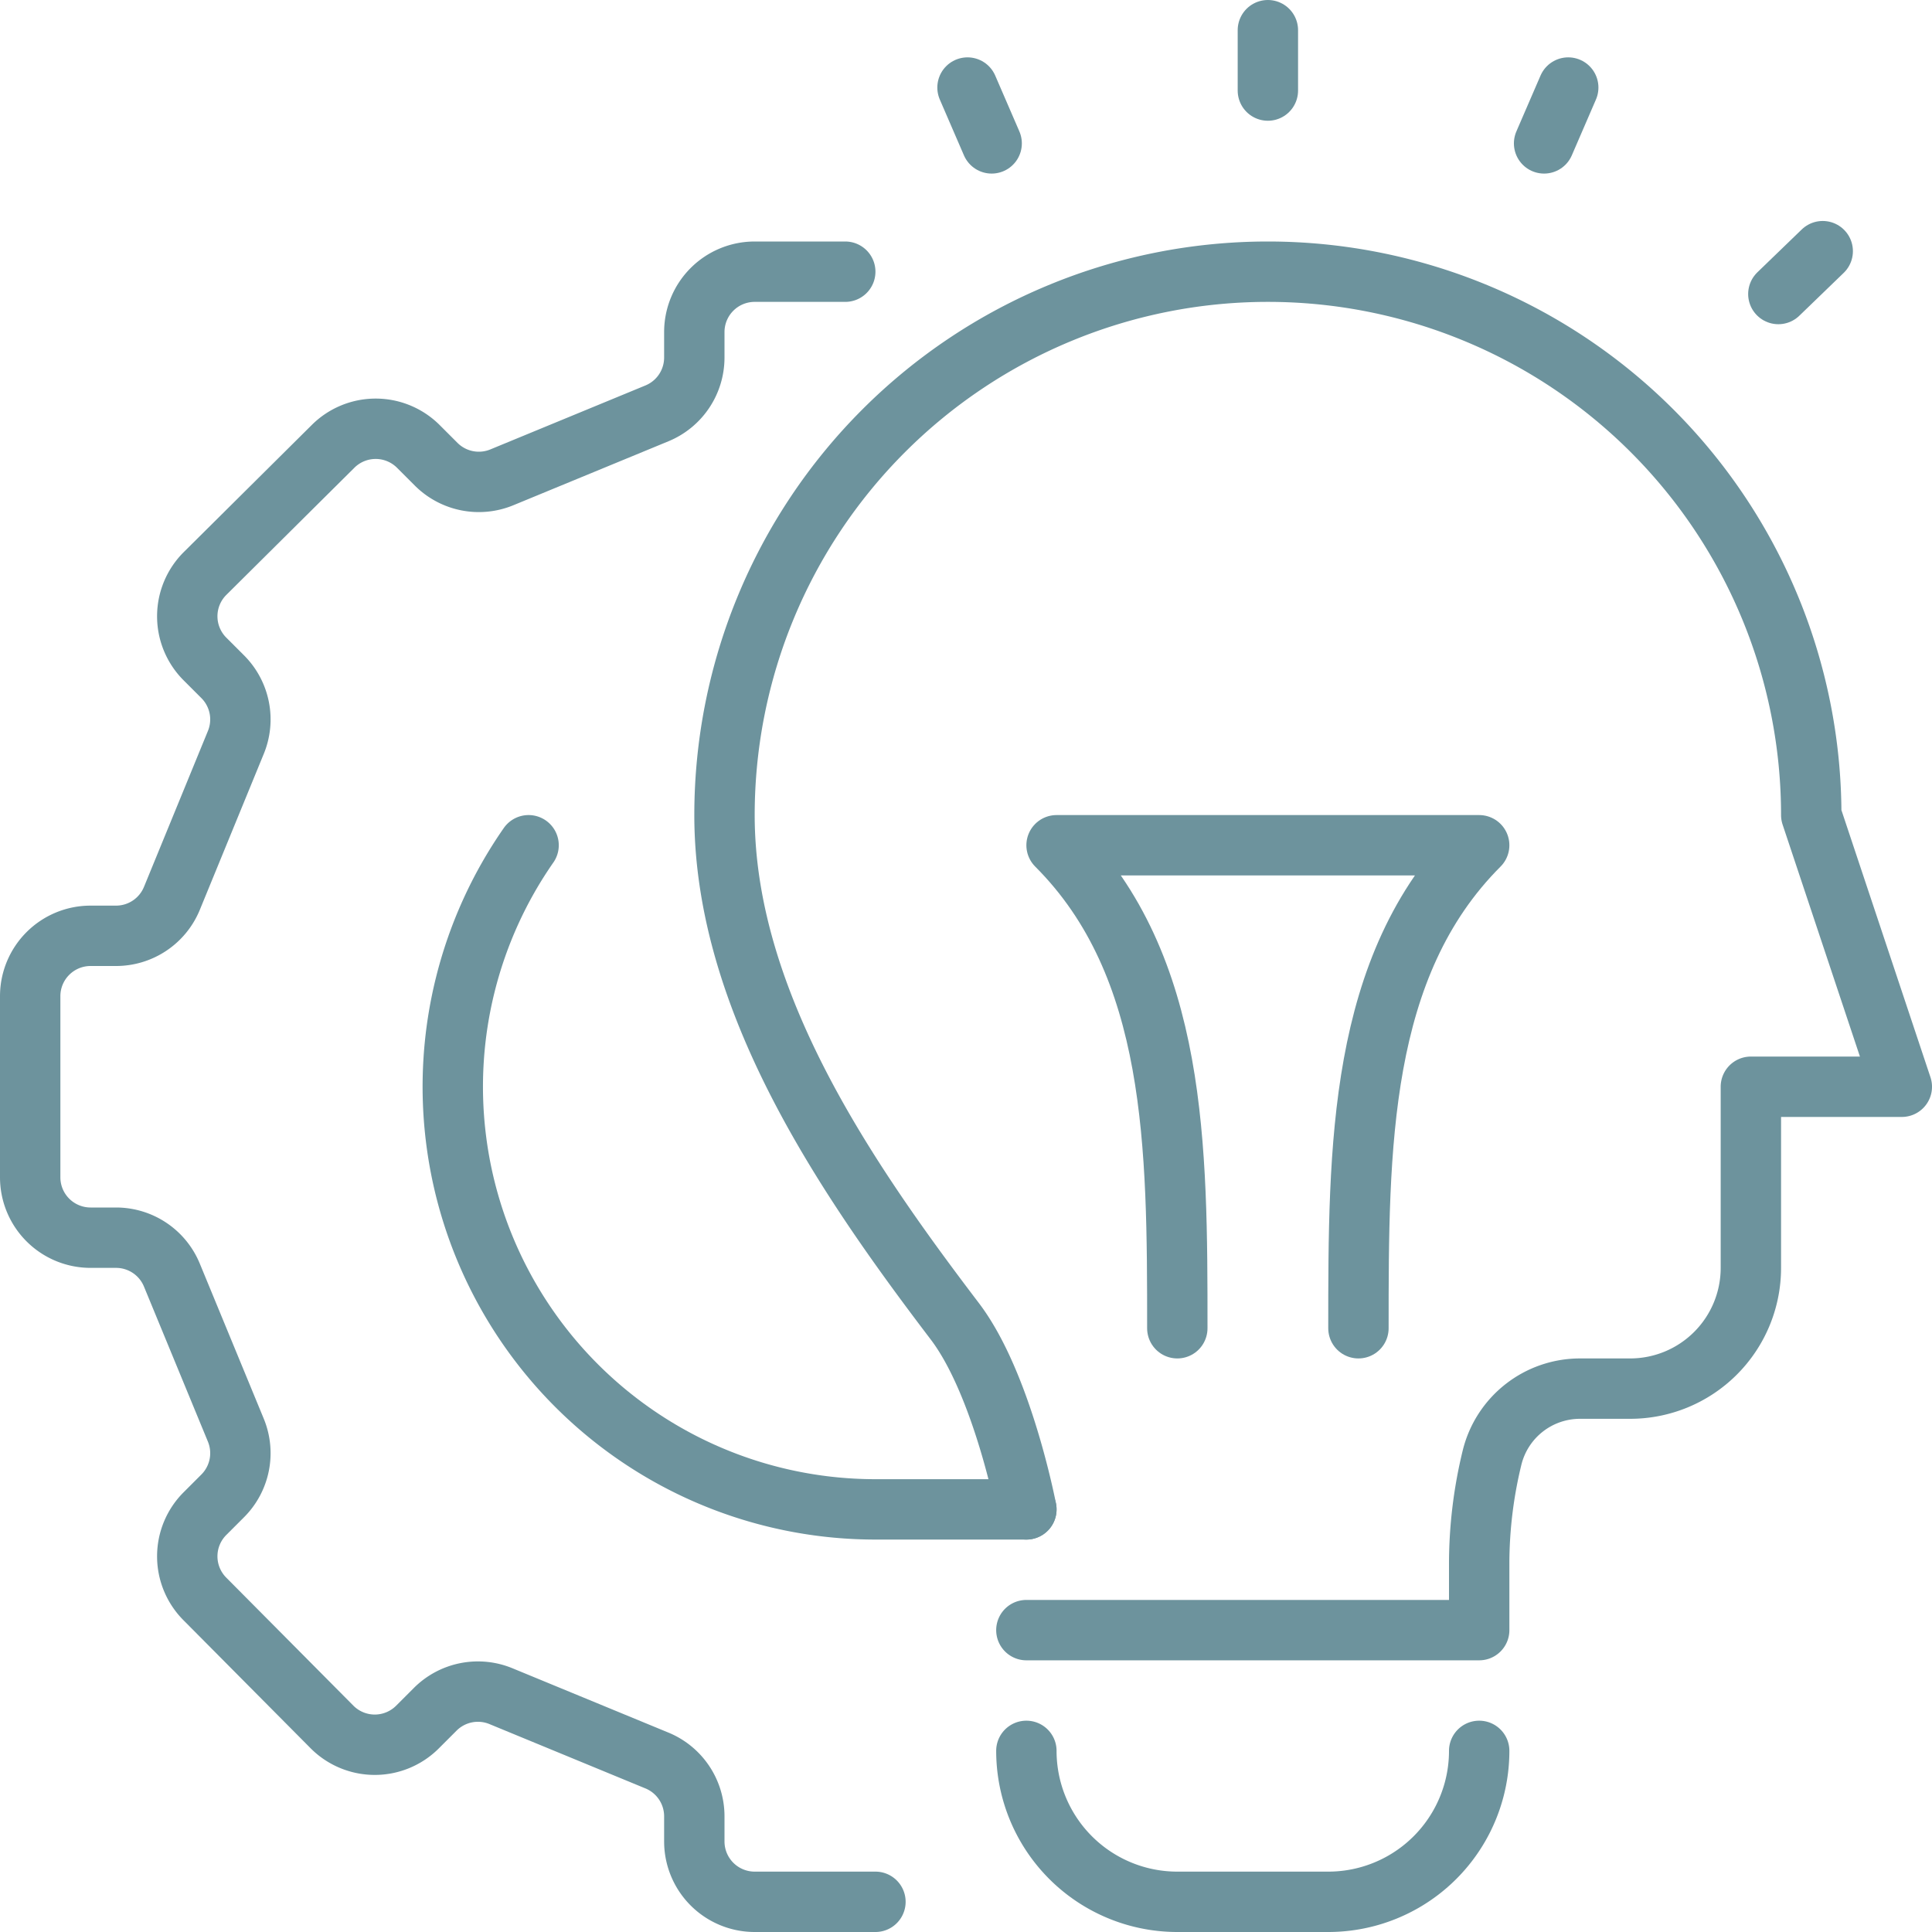
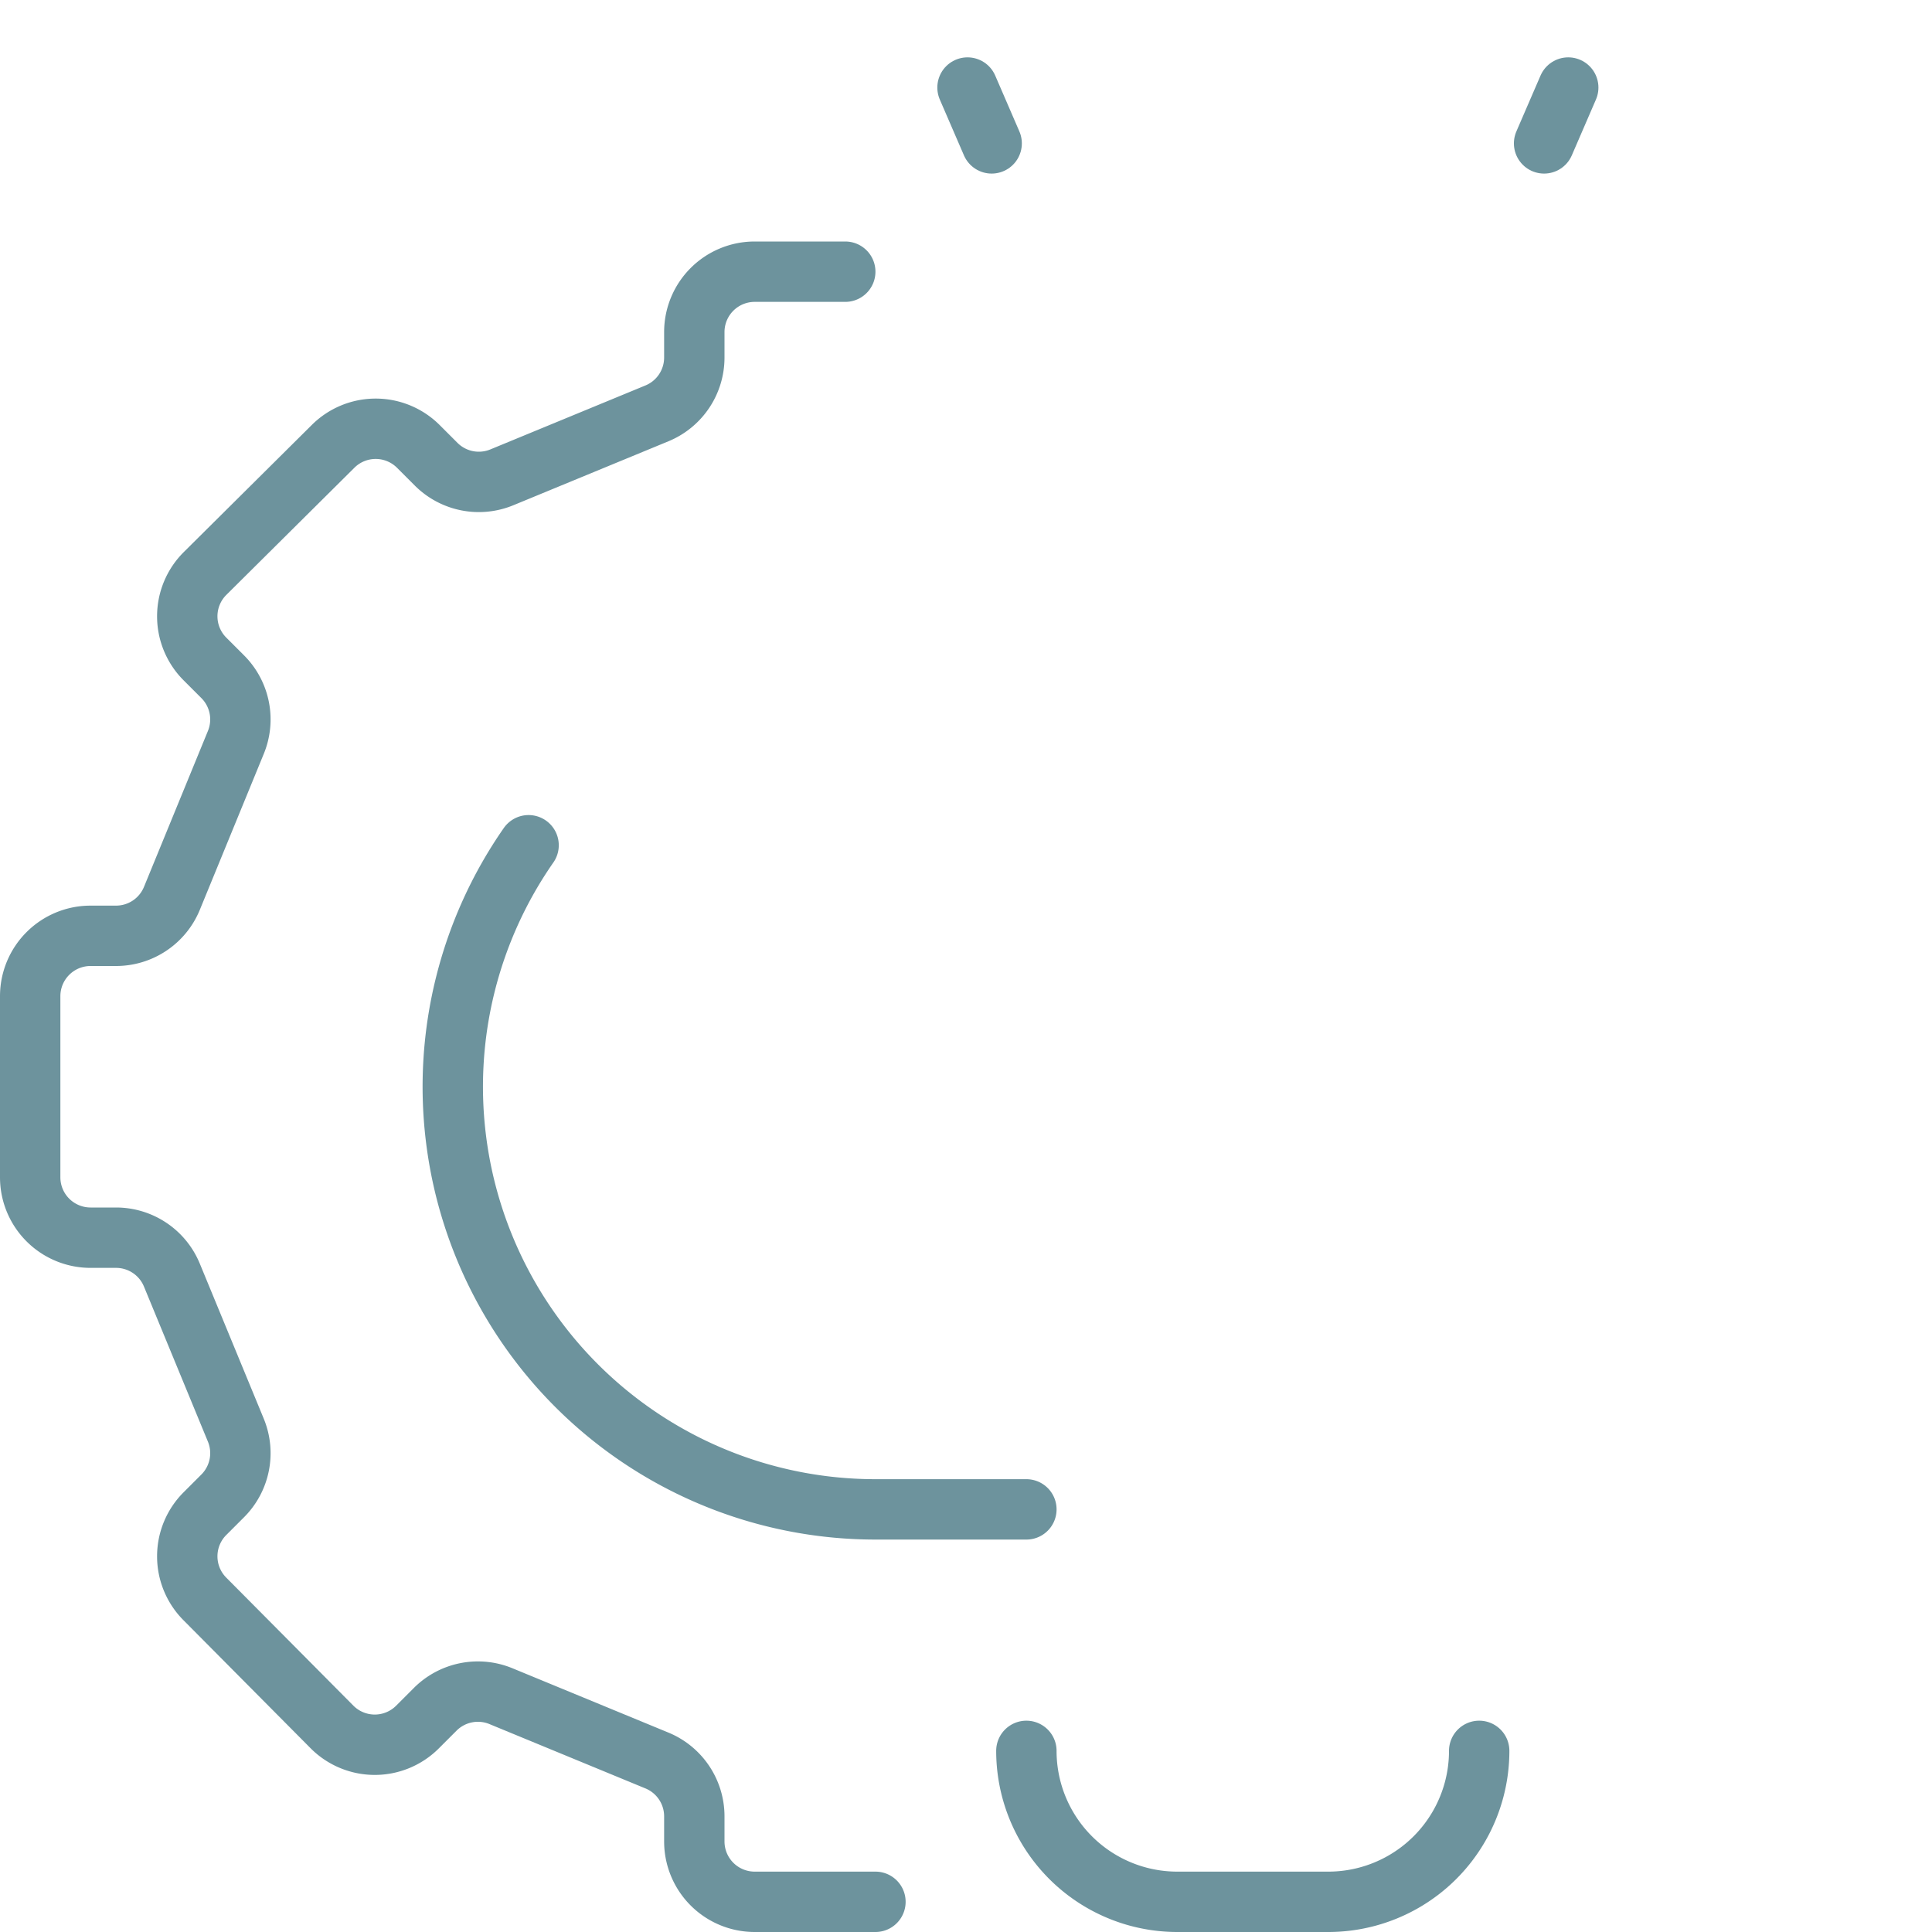
<svg xmlns="http://www.w3.org/2000/svg" viewBox="0 0 64 64">
  <defs>
    <style>.cls-1{fill:none;stroke:#6d939d;stroke-linecap:round;stroke-linejoin:round;stroke-width:2px;}</style>
  </defs>
  <g id="Capa_2" data-name="Capa 2">
    <g id="Capa_1-2" data-name="Capa 1">
      <g id="creative_idea" data-name="creative idea">
        <path class="cls-1" d="M34,58h0a5,5,0,0,0,5,5h5a5,5,0,0,0,5-5h0" />
-         <line class="cls-1" x1="42" y1="1" x2="42" y2="3" />
-         <line class="cls-1" x1="58.91" y1="9.74" x2="60.38" y2="8.32" />
        <line class="cls-1" x1="51.15" y1="4.75" x2="51.95" y2="2.9" />
        <line class="cls-1" x1="32.85" y1="4.75" x2="32.05" y2="2.9" />
-         <path class="cls-1" d="M34,50s-.79-4.15-2.37-6.23C28,39,24,33.15,24,27a18,18,0,0,1,36,0l3,9H58v6a4,4,0,0,1-4,4H52.34a3,3,0,0,0-2.91,2.27h0A14.86,14.86,0,0,0,49,51.78V54H34" />
-         <path class="cls-1" d="M39,44c0-6,0-12-4-16H49c-4,4-4,10-4,16" />
        <path class="cls-1" d="M28,9H25a2,2,0,0,0-2,2v.84a2,2,0,0,1-1.23,1.85l-5.14,2.12a2,2,0,0,1-2.18-.43l-.59-.59a2,2,0,0,0-2.83,0L6.79,19a2,2,0,0,0,0,2.83l.59.59a2,2,0,0,1,.43,2.18L5.69,29.77A2,2,0,0,1,3.84,31H3a2,2,0,0,0-2,2v6a2,2,0,0,0,2,2h.84a2,2,0,0,1,1.85,1.23l2.12,5.14a2,2,0,0,1-.43,2.18l-.59.59a2,2,0,0,0,0,2.83L11,57.21a2,2,0,0,0,2.83,0l.59-.59a2,2,0,0,1,2.18-.43l5.14,2.12A2,2,0,0,1,23,60.16V61a2,2,0,0,0,2,2h4" />
        <path class="cls-1" d="M17.51,28A14,14,0,0,0,29,50h5" />
      </g>
    </g>
  </g>
</svg>